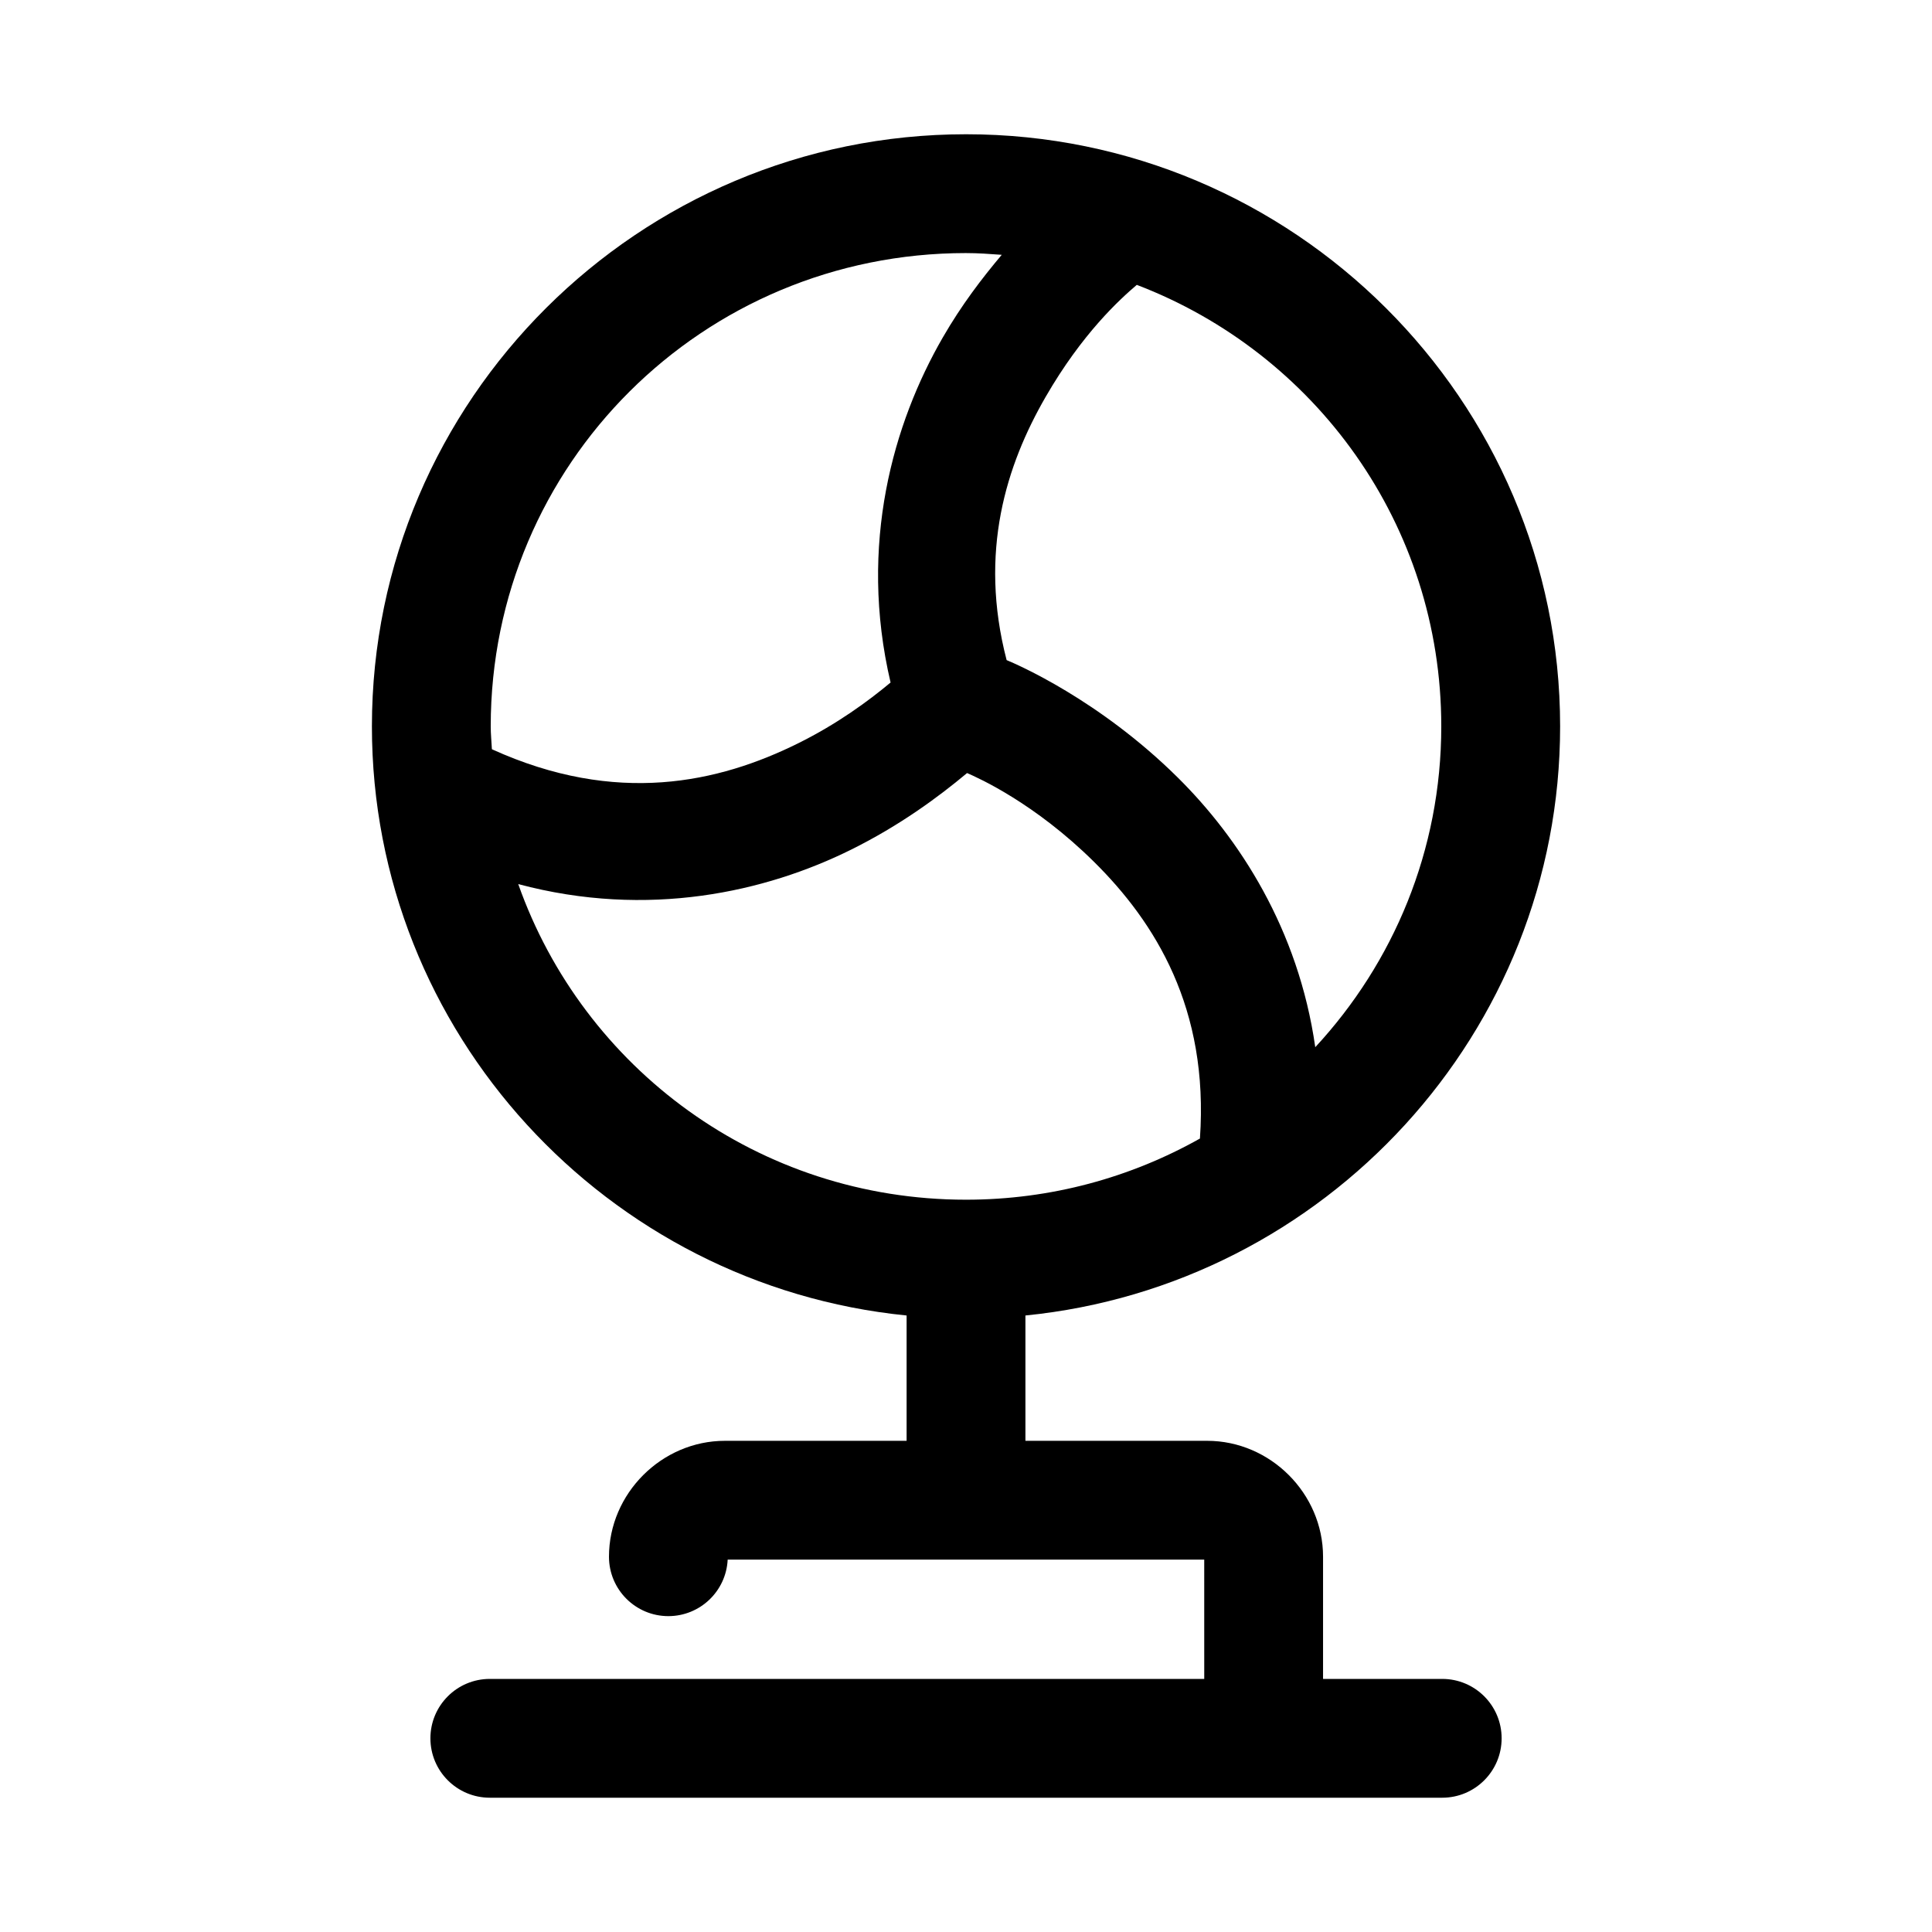
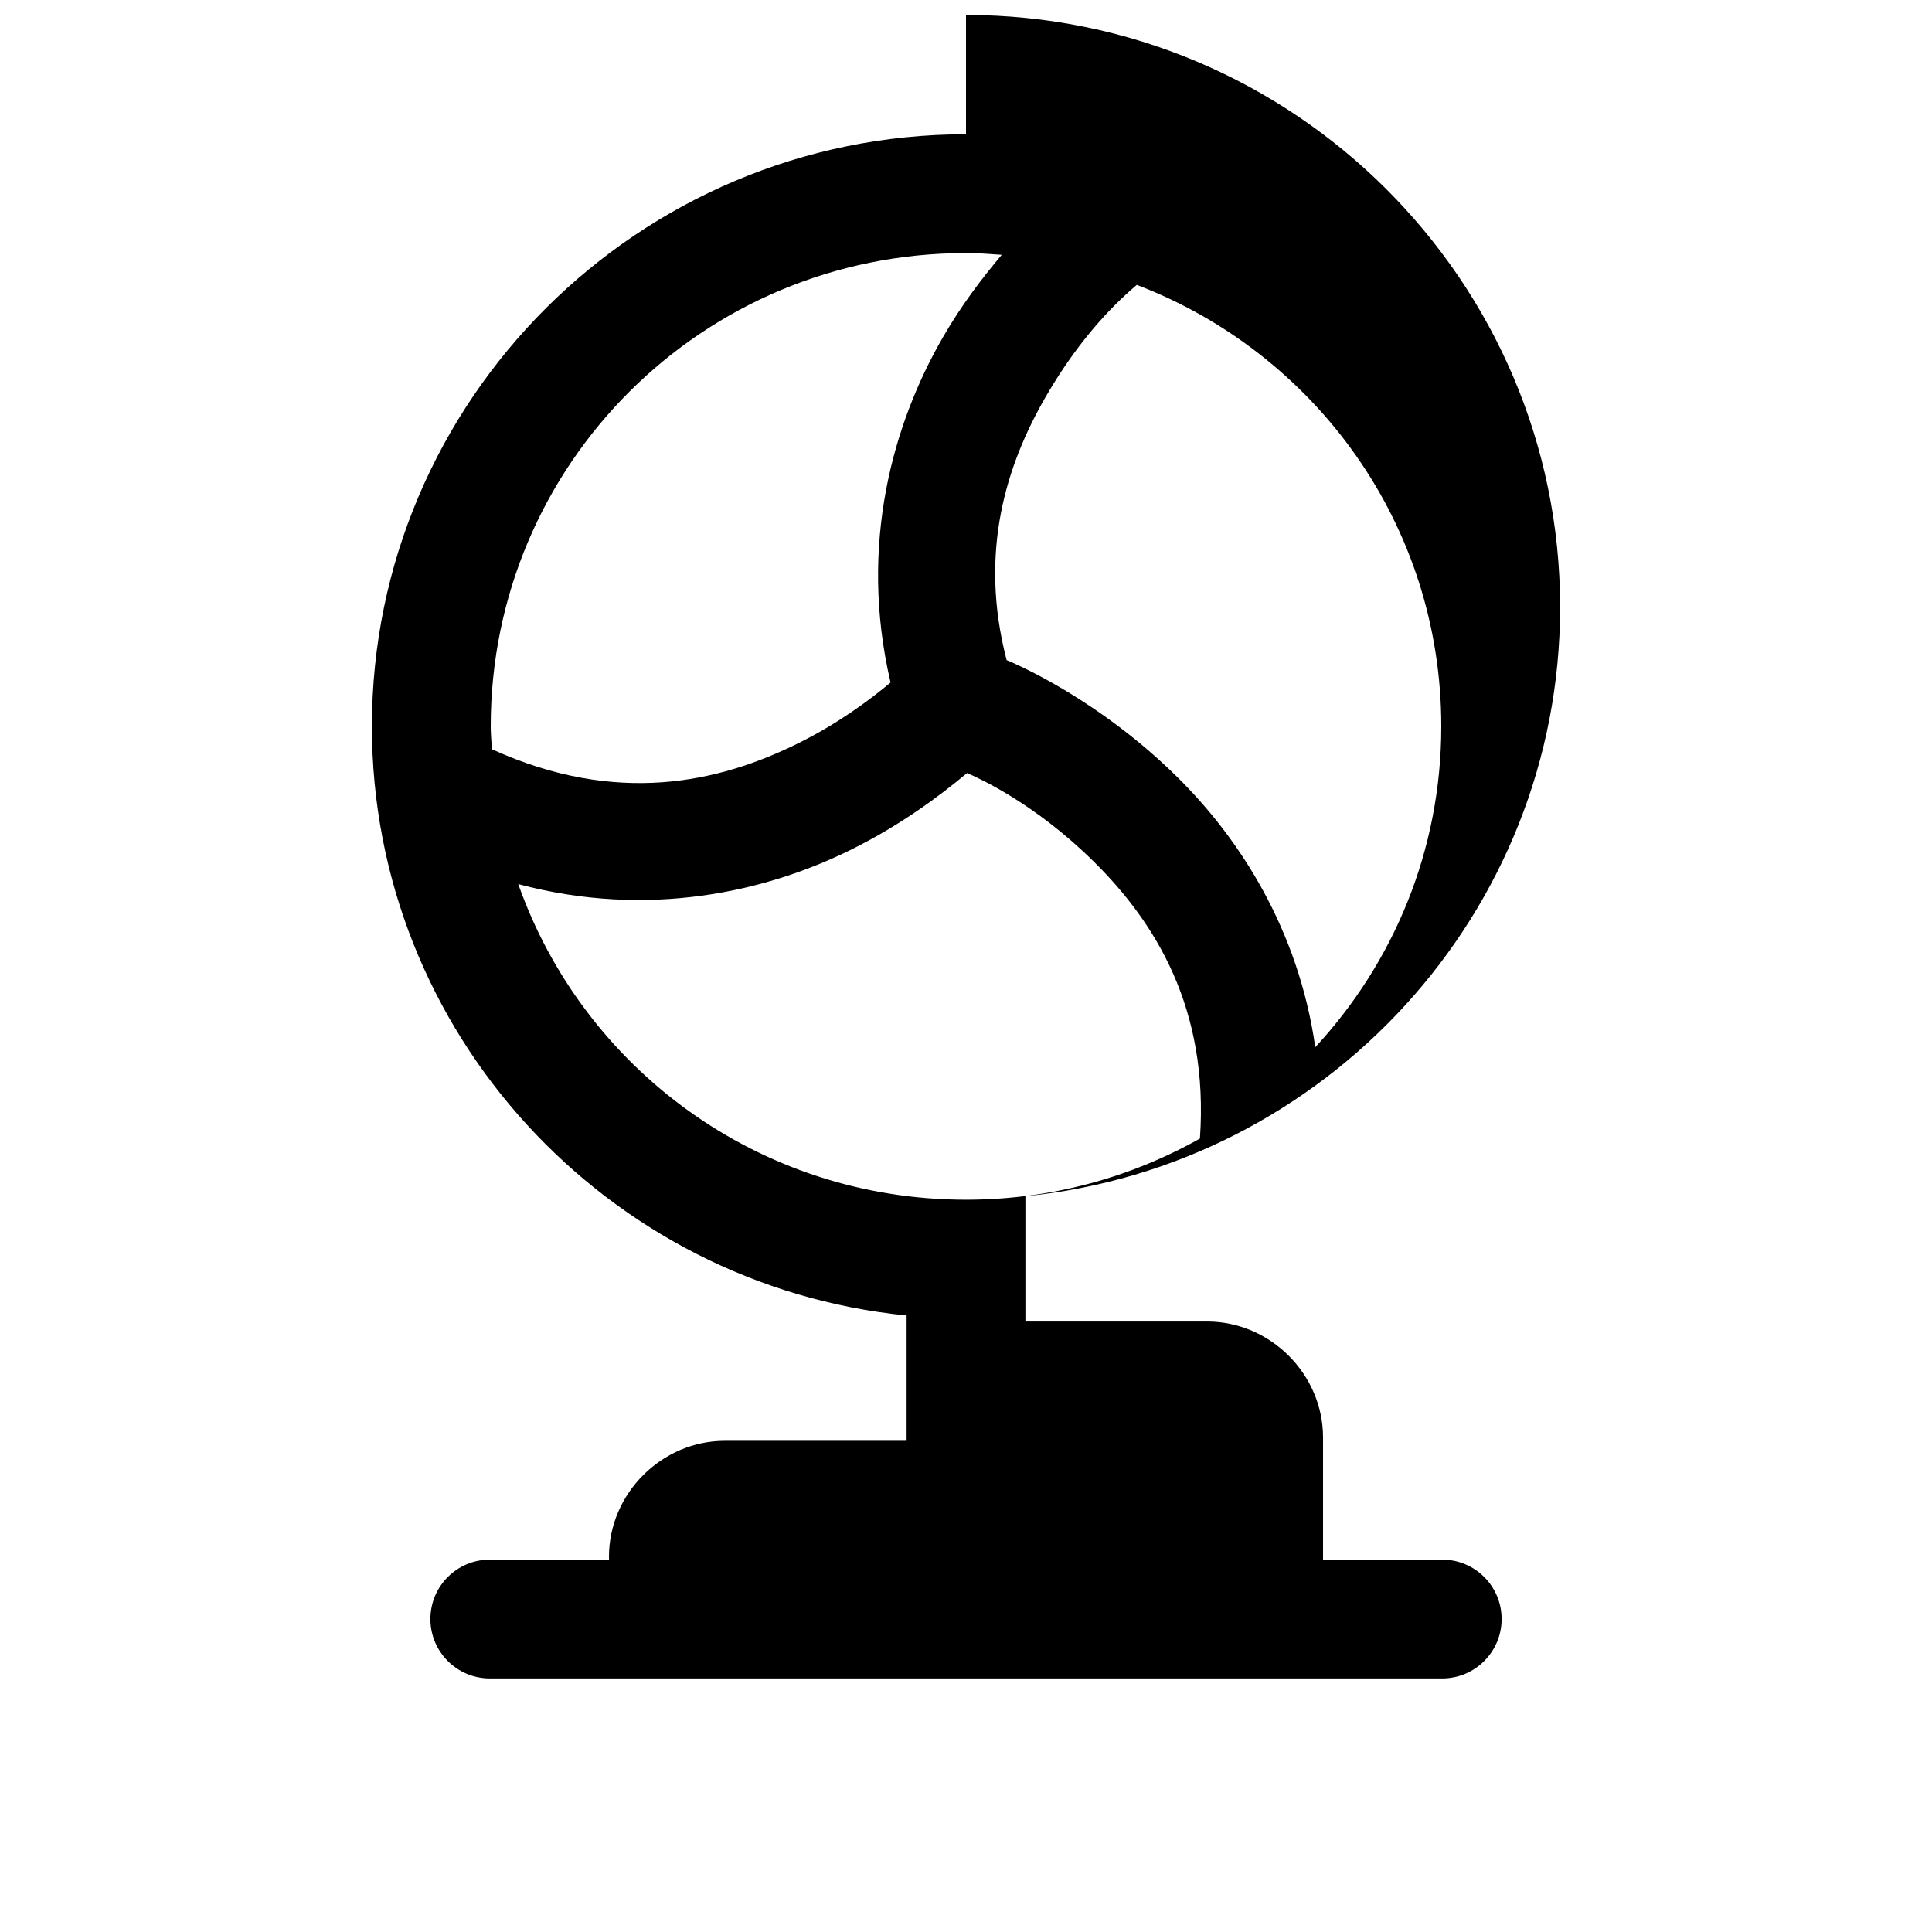
<svg xmlns="http://www.w3.org/2000/svg" fill="#000000" width="800px" height="800px" version="1.1" viewBox="144 144 512 512">
-   <path d="m400 179.58c-86.734 0-157.44 70.406-157.44 156.92 0 81.207 62.316 148.21 141.7 156.12v33.211h-48.156c-16.75 0-30.719 13.969-30.719 30.719 0 8.695 7.051 15.742 15.742 15.742 8.391-0.008 15.305-6.594 15.715-14.977h126.29l0.004 31.613h-189.33c-8.695 0-15.742 7.051-15.742 15.742 0 8.695 7.051 15.742 15.742 15.742h252.4c8.695 0 15.742-7.051 15.742-15.742 0-8.695-7.051-15.742-15.742-15.742h-31.582v-32.379c0-16.754-13.969-30.719-30.719-30.719h-48.156v-33.211c79.379-7.91 141.7-74.91 141.7-156.12 0-86.512-70.703-156.92-157.44-156.92zm0 31.488c3.199 0 6.336 0.23 9.473 0.461-5.227 6.207-10.625 13.242-15.652 21.957-13.023 22.578-22.41 54.738-13.809 91.391-5.969 4.973-14.152 10.98-24.508 16.113-21.004 10.41-48.09 16.59-81.148 1.566-0.098-2.023-0.309-4.016-0.309-6.059 0-69.434 56.172-125.43 125.95-125.43zm45.266 8.426c47.254 18.062 80.688 63.484 80.688 117 0 32.895-12.703 62.688-33.395 85.023-4.453-31.246-20.133-55.328-36.469-71.492-20.887-20.668-42.777-30.035-45.324-31.09-7.465-28.676-0.066-51.719 10.332-69.742 9.699-16.816 19.633-25.836 24.168-29.703zm-44.988 129.37c3.07 1.328 17.961 8.008 33.672 23.555 16.203 16.035 30.457 38.828 28.043 73.309-18.289 10.285-39.41 16.207-61.992 16.207-55.02 0-101.43-34.879-118.66-83.641 34.473 9.211 65.66 2.047 88.16-9.102 12.926-6.406 23.156-13.945 30.781-20.324z" />
+   <path d="m400 179.58c-86.734 0-157.44 70.406-157.44 156.92 0 81.207 62.316 148.21 141.7 156.12v33.211h-48.156c-16.75 0-30.719 13.969-30.719 30.719 0 8.695 7.051 15.742 15.742 15.742 8.391-0.008 15.305-6.594 15.715-14.977h126.29h-189.33c-8.695 0-15.742 7.051-15.742 15.742 0 8.695 7.051 15.742 15.742 15.742h252.4c8.695 0 15.742-7.051 15.742-15.742 0-8.695-7.051-15.742-15.742-15.742h-31.582v-32.379c0-16.754-13.969-30.719-30.719-30.719h-48.156v-33.211c79.379-7.91 141.7-74.91 141.7-156.12 0-86.512-70.703-156.92-157.44-156.92zm0 31.488c3.199 0 6.336 0.23 9.473 0.461-5.227 6.207-10.625 13.242-15.652 21.957-13.023 22.578-22.41 54.738-13.809 91.391-5.969 4.973-14.152 10.98-24.508 16.113-21.004 10.41-48.09 16.59-81.148 1.566-0.098-2.023-0.309-4.016-0.309-6.059 0-69.434 56.172-125.43 125.95-125.43zm45.266 8.426c47.254 18.062 80.688 63.484 80.688 117 0 32.895-12.703 62.688-33.395 85.023-4.453-31.246-20.133-55.328-36.469-71.492-20.887-20.668-42.777-30.035-45.324-31.09-7.465-28.676-0.066-51.719 10.332-69.742 9.699-16.816 19.633-25.836 24.168-29.703zm-44.988 129.37c3.07 1.328 17.961 8.008 33.672 23.555 16.203 16.035 30.457 38.828 28.043 73.309-18.289 10.285-39.41 16.207-61.992 16.207-55.02 0-101.43-34.879-118.66-83.641 34.473 9.211 65.66 2.047 88.16-9.102 12.926-6.406 23.156-13.945 30.781-20.324z" />
</svg>